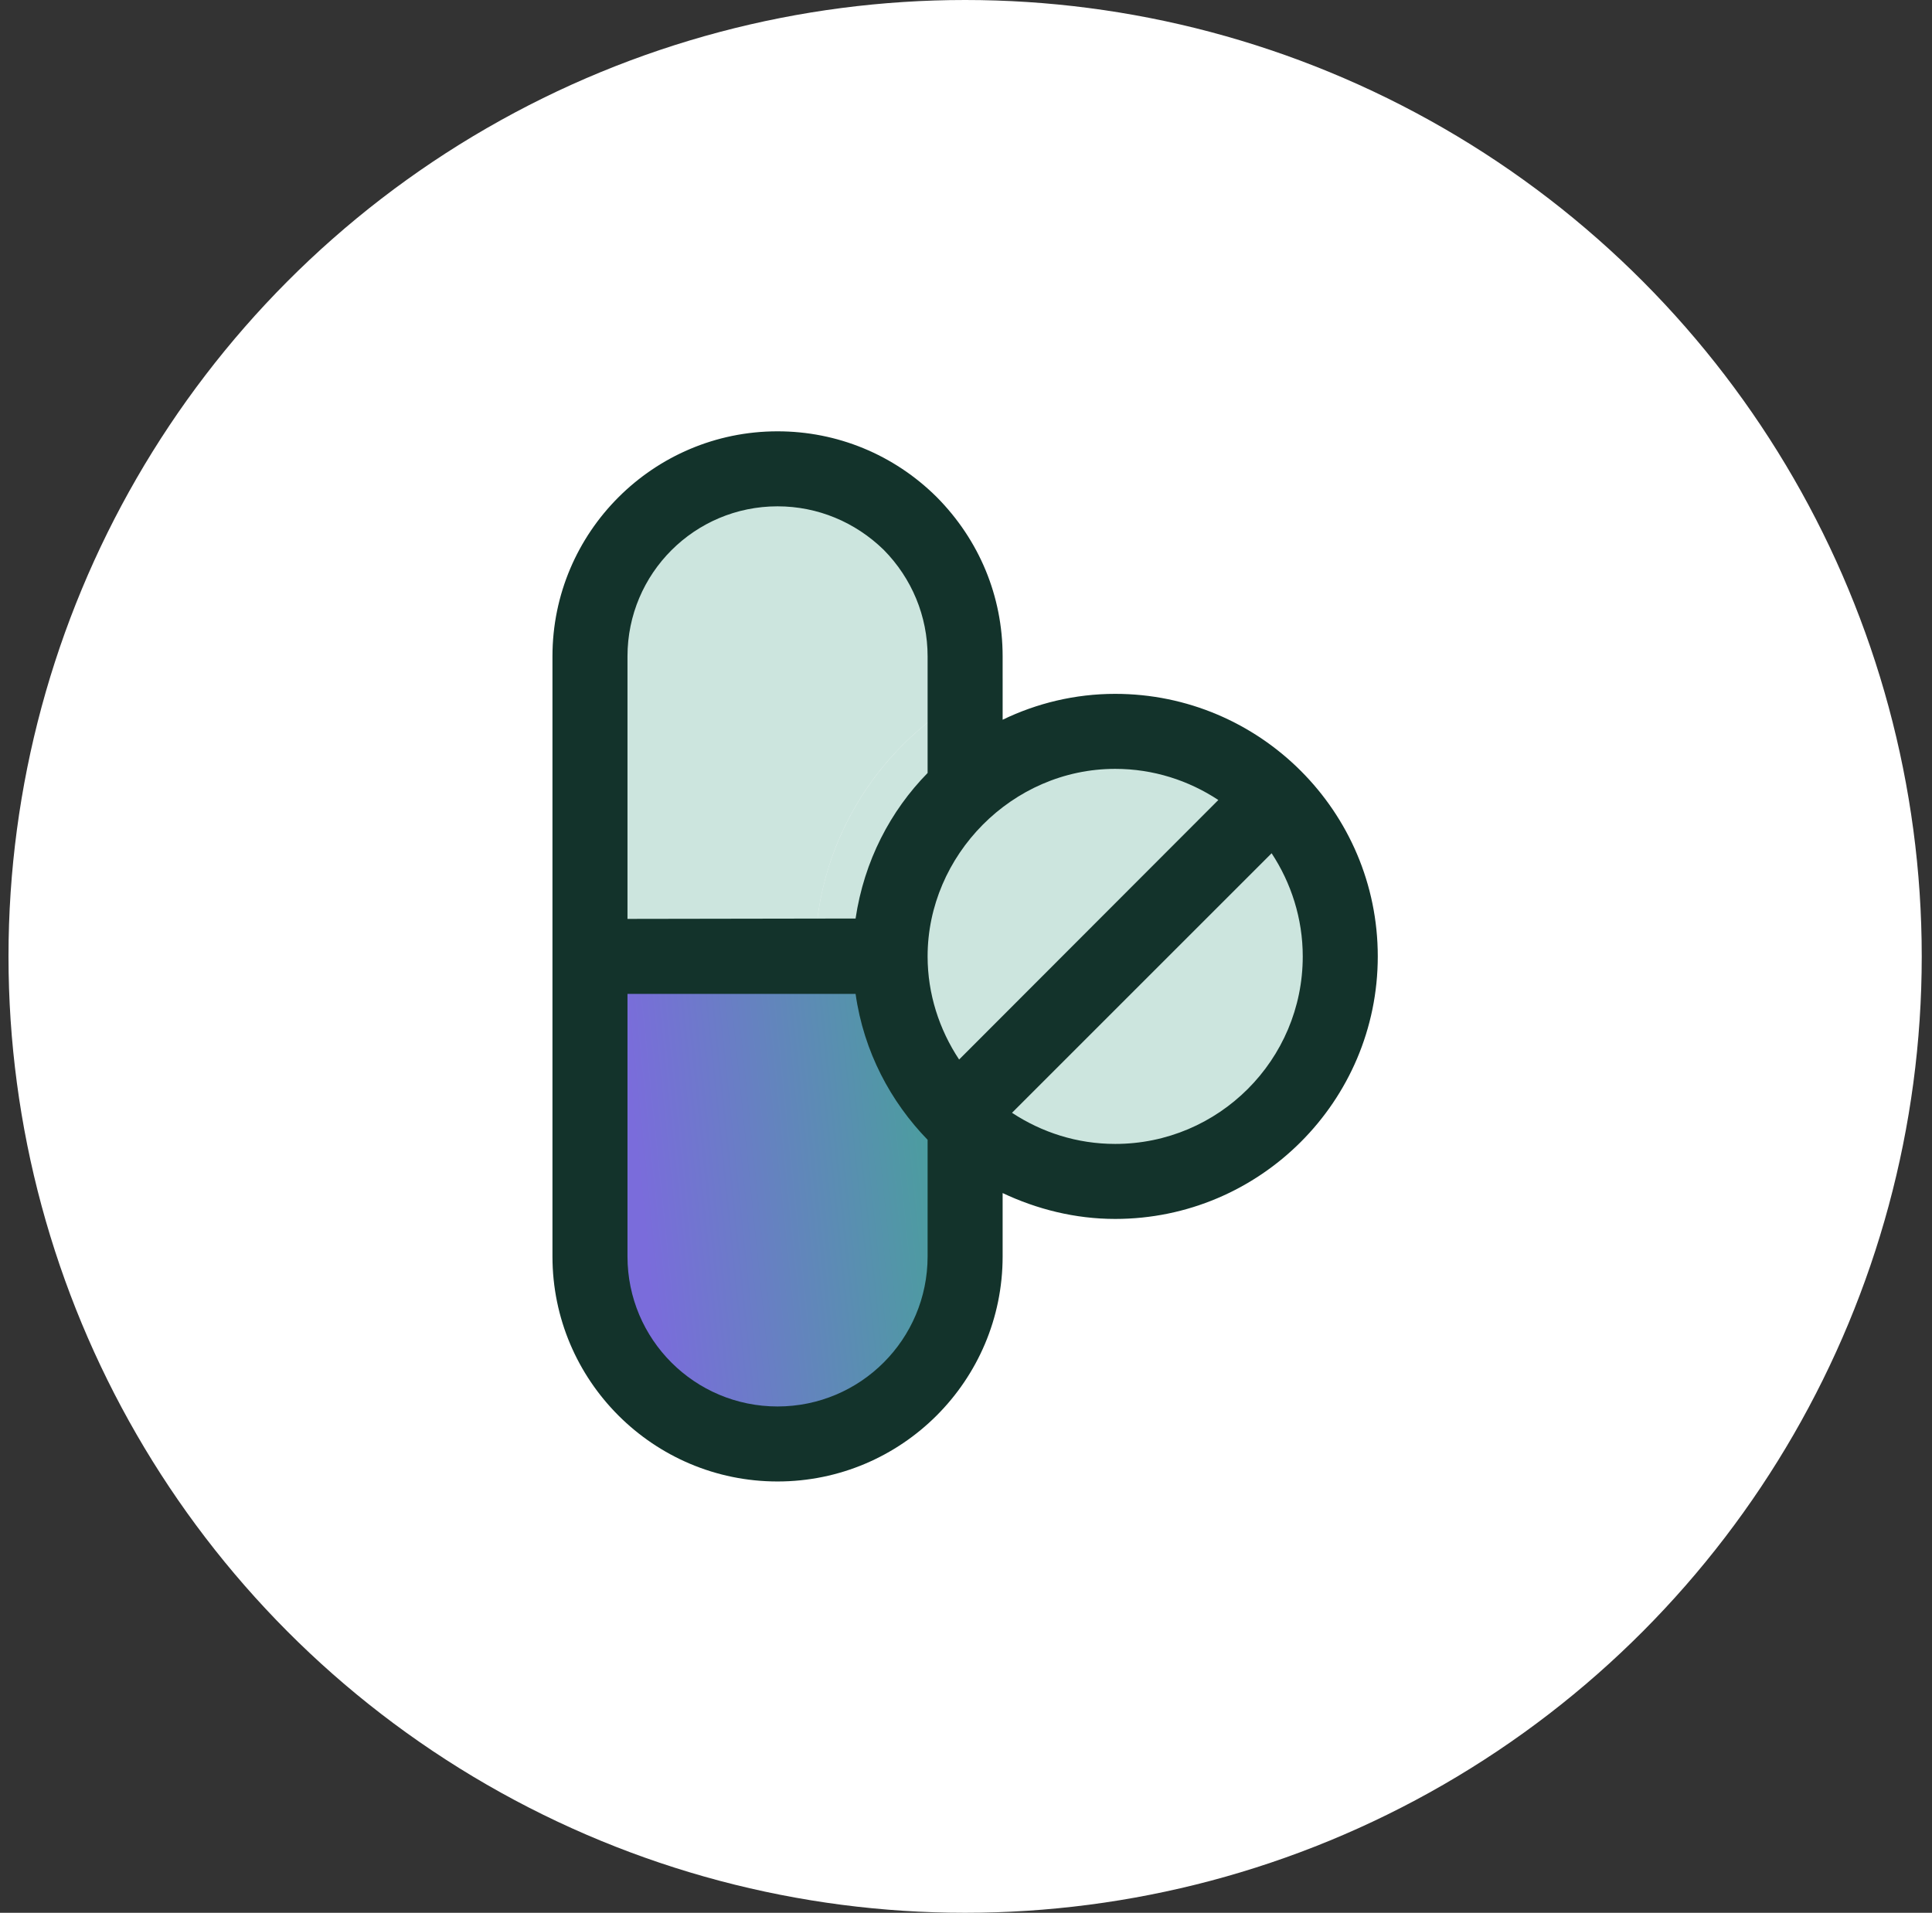
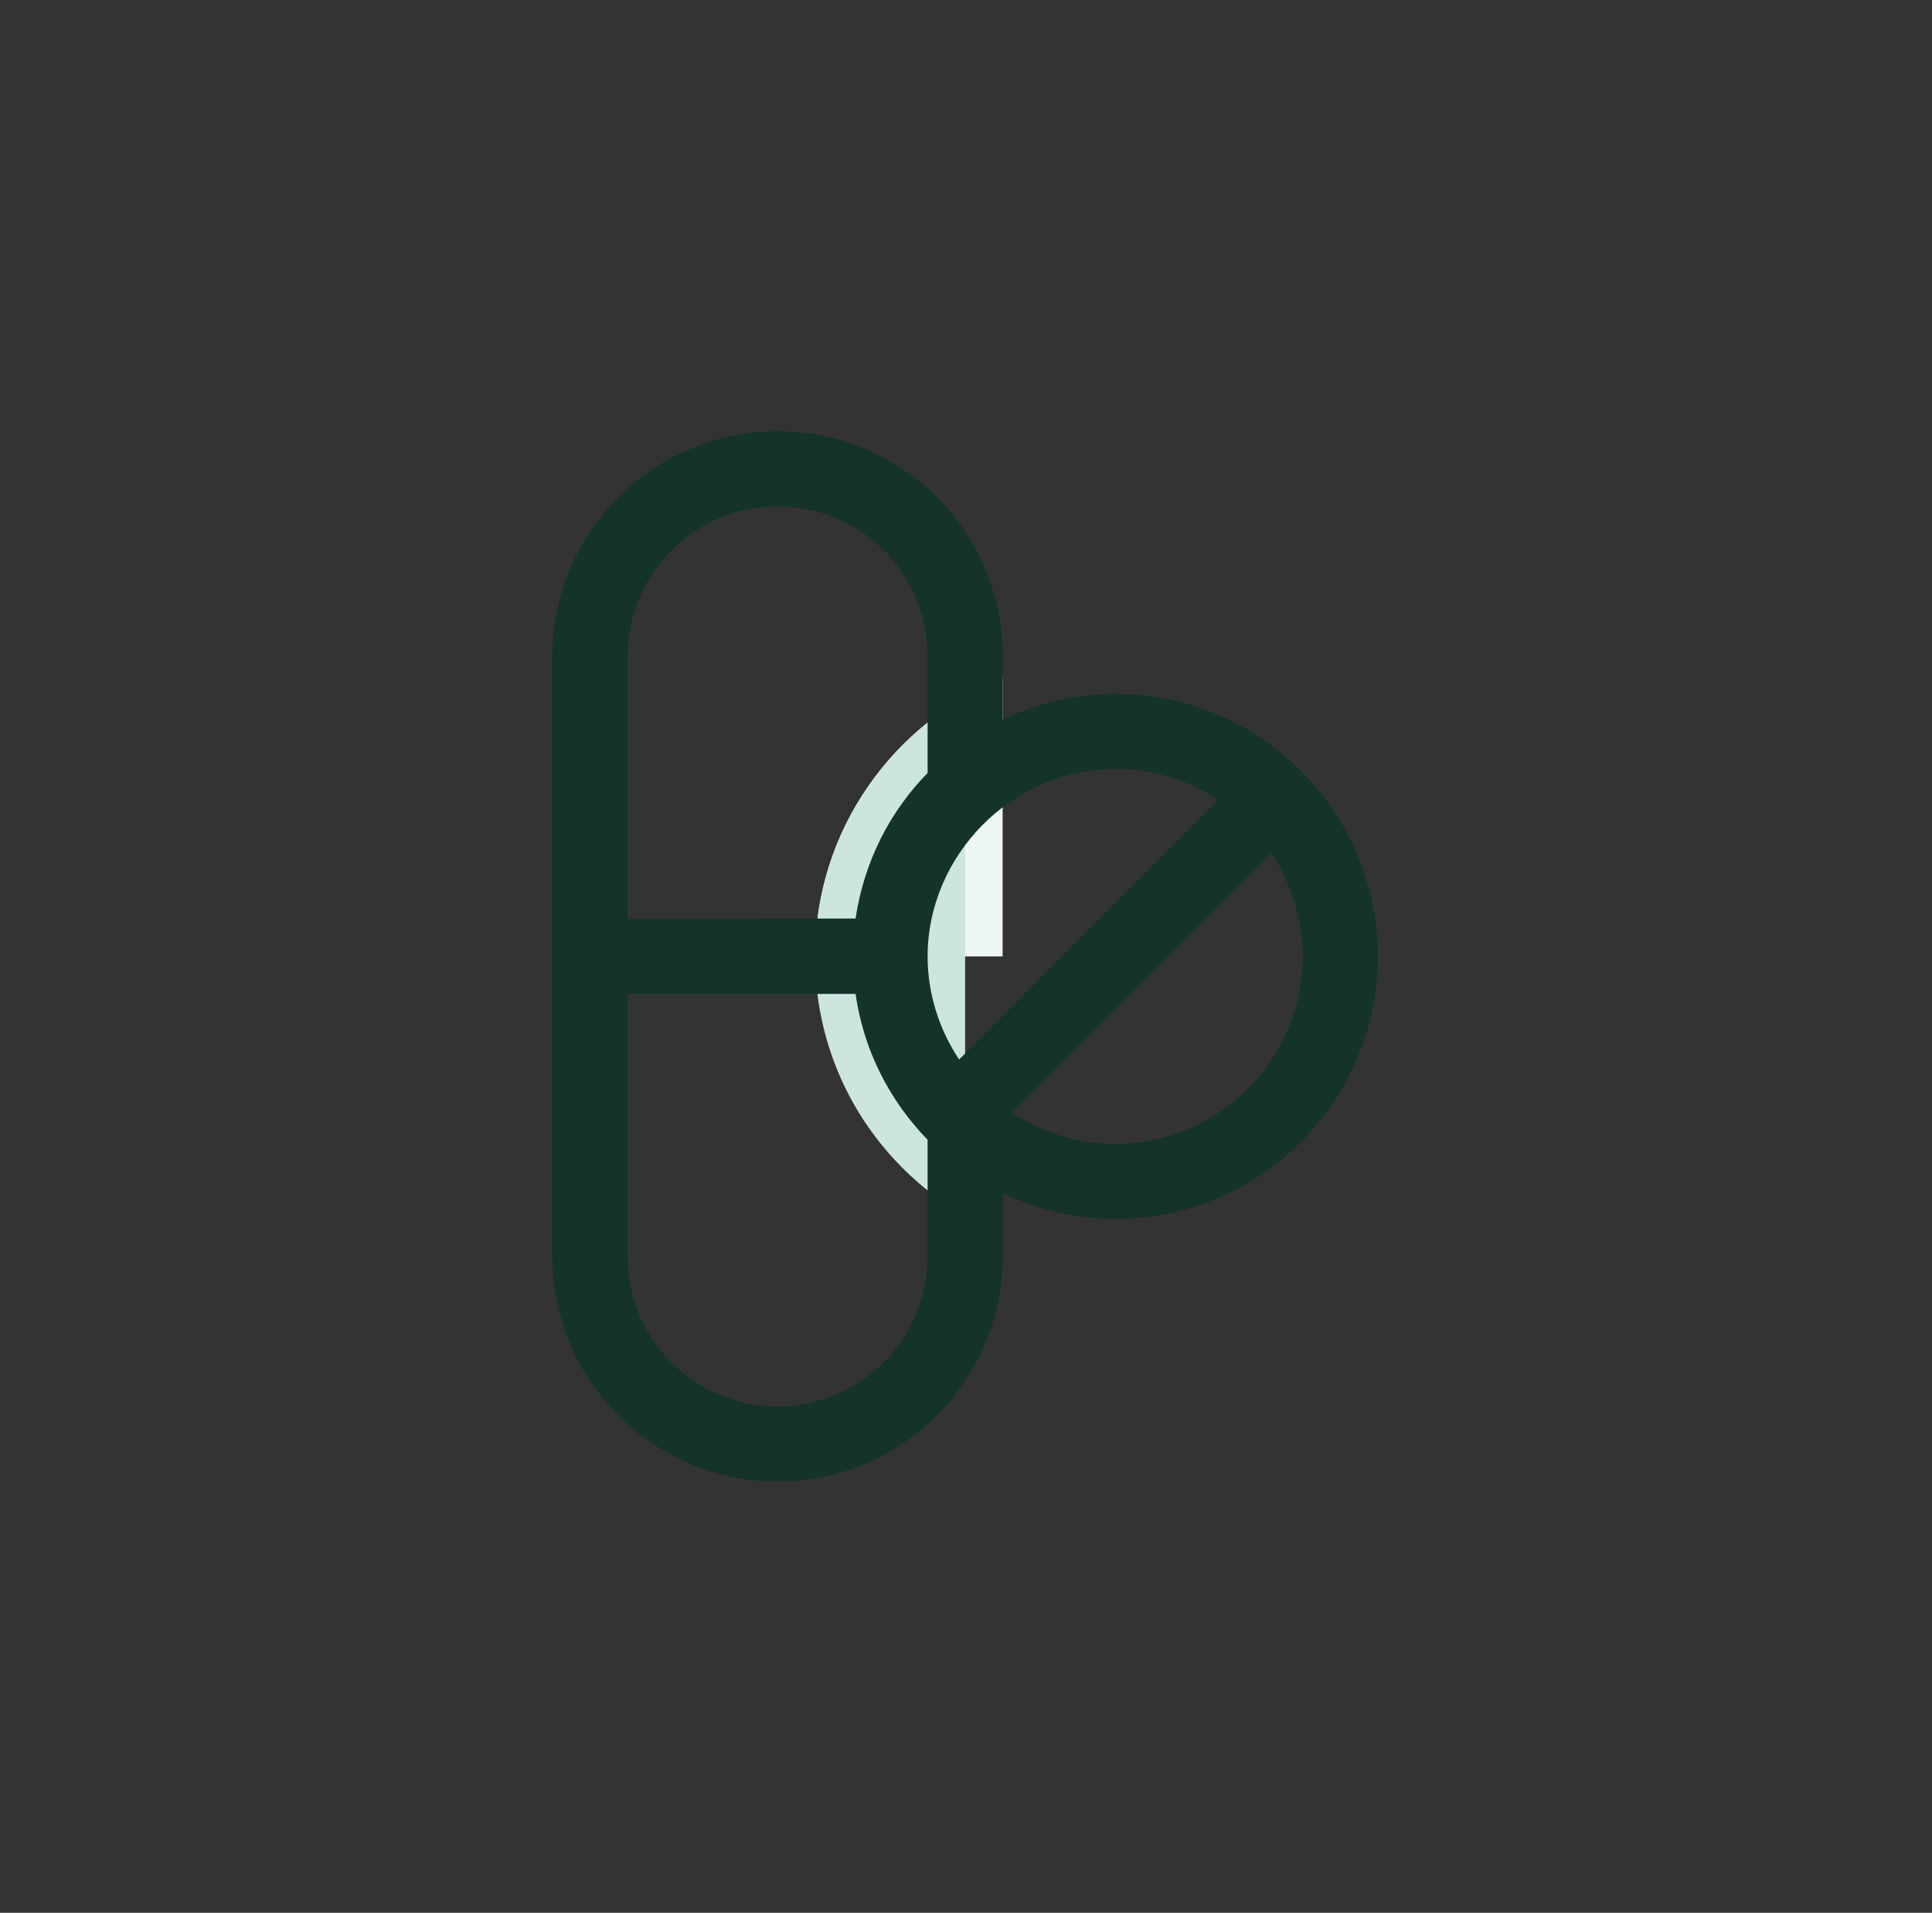
<svg xmlns="http://www.w3.org/2000/svg" width="103" height="102" viewBox="0 0 103 102" fill="none">
  <rect x="0" y="0" width="103" height="102" fill="#333333" stroke="none" />
-   <circle cx="51.453" cy="51" r="51" fill="white" />
  <g clip-path="url(#clip0_13_183)">
-     <path d="M51.453 35V67C51.453 72.52 46.973 77 41.453 77C35.933 77 31.453 72.52 31.453 67V35C31.453 29.48 35.933 25 41.453 25C44.113 25 46.633 26.04 48.533 27.92C50.413 29.82 51.453 32.34 51.453 35Z" fill="#CCE5DE" />
    <path d="M53.453 36.18V51H43.453C43.453 44.3 47.593 38.56 53.453 36.18Z" fill="#EEF6F4" />
    <path d="M51.453 37.16V64.84C50.053 64.04 48.773 63.02 47.673 61.82C44.953 58.88 43.453 55.04 43.453 51C43.453 45.1 46.673 39.94 51.453 37.16Z" fill="#CCE5DE" />
-     <path d="M51.453 51V67C51.453 72.52 46.973 77 41.453 77C35.933 77 31.453 72.52 31.453 67V51H51.453Z" fill="url(#paint0_linear_13_183)" />
-     <path d="M71.453 51C71.453 57.62 66.073 63 59.453 63C55.953 63 52.793 61.5 50.633 59.1C48.653 56.96 47.453 54.12 47.453 51C47.453 44.38 52.833 39 59.453 39C62.573 39 65.413 40.18 67.553 42.18C69.933 44.36 71.453 47.52 71.453 51Z" fill="#CCE5DE" />
    <path d="M59.453 37C57.313 37 55.273 37.5 53.453 38.38V35C53.453 31.8 52.213 28.8 49.933 26.5C47.653 24.24 44.633 23 41.453 23C34.833 23 29.453 28.38 29.453 35V67C29.453 73.62 34.833 79 41.453 79C48.073 79 53.453 73.62 53.453 67V63.62C55.273 64.48 57.313 65 59.453 65C67.173 65 73.453 58.72 73.453 51C73.453 43.28 67.173 37 59.453 37ZM64.953 42.66L51.133 56.5C50.073 54.9 49.453 53 49.453 51C49.453 45.62 53.953 41 59.453 41C61.493 41 63.373 41.62 64.953 42.66ZM41.453 27C43.593 27 45.593 27.84 47.113 29.32C48.613 30.84 49.453 32.86 49.453 35V41.22C47.473 43.24 46.073 45.9 45.613 48.98L33.453 49V35C33.453 30.58 37.033 27 41.453 27ZM41.453 75C37.033 75 33.453 71.42 33.453 67V53H45.613C46.053 56.1 47.493 58.76 49.453 60.78V67C49.453 71.42 45.873 75 41.453 75ZM59.453 61C57.413 61 55.533 60.38 53.953 59.34L67.793 45.5C68.833 47.08 69.453 48.98 69.453 51C69.453 56.52 64.973 61 59.453 61Z" fill="#13332B" />
  </g>
  <defs>
    <linearGradient id="paint0_linear_13_183" x1="52.742" y1="51" x2="33.029" y2="53.033" gradientUnits="userSpaceOnUse">
      <stop stop-color="#3FAA8F" />
      <stop offset="1" stop-color="#7A6CDB" />
    </linearGradient>
    <clipPath id="clip0_13_183">
      <rect width="44" height="56" fill="white" transform="translate(29.453 23)" />
    </clipPath>
  </defs>
</svg>